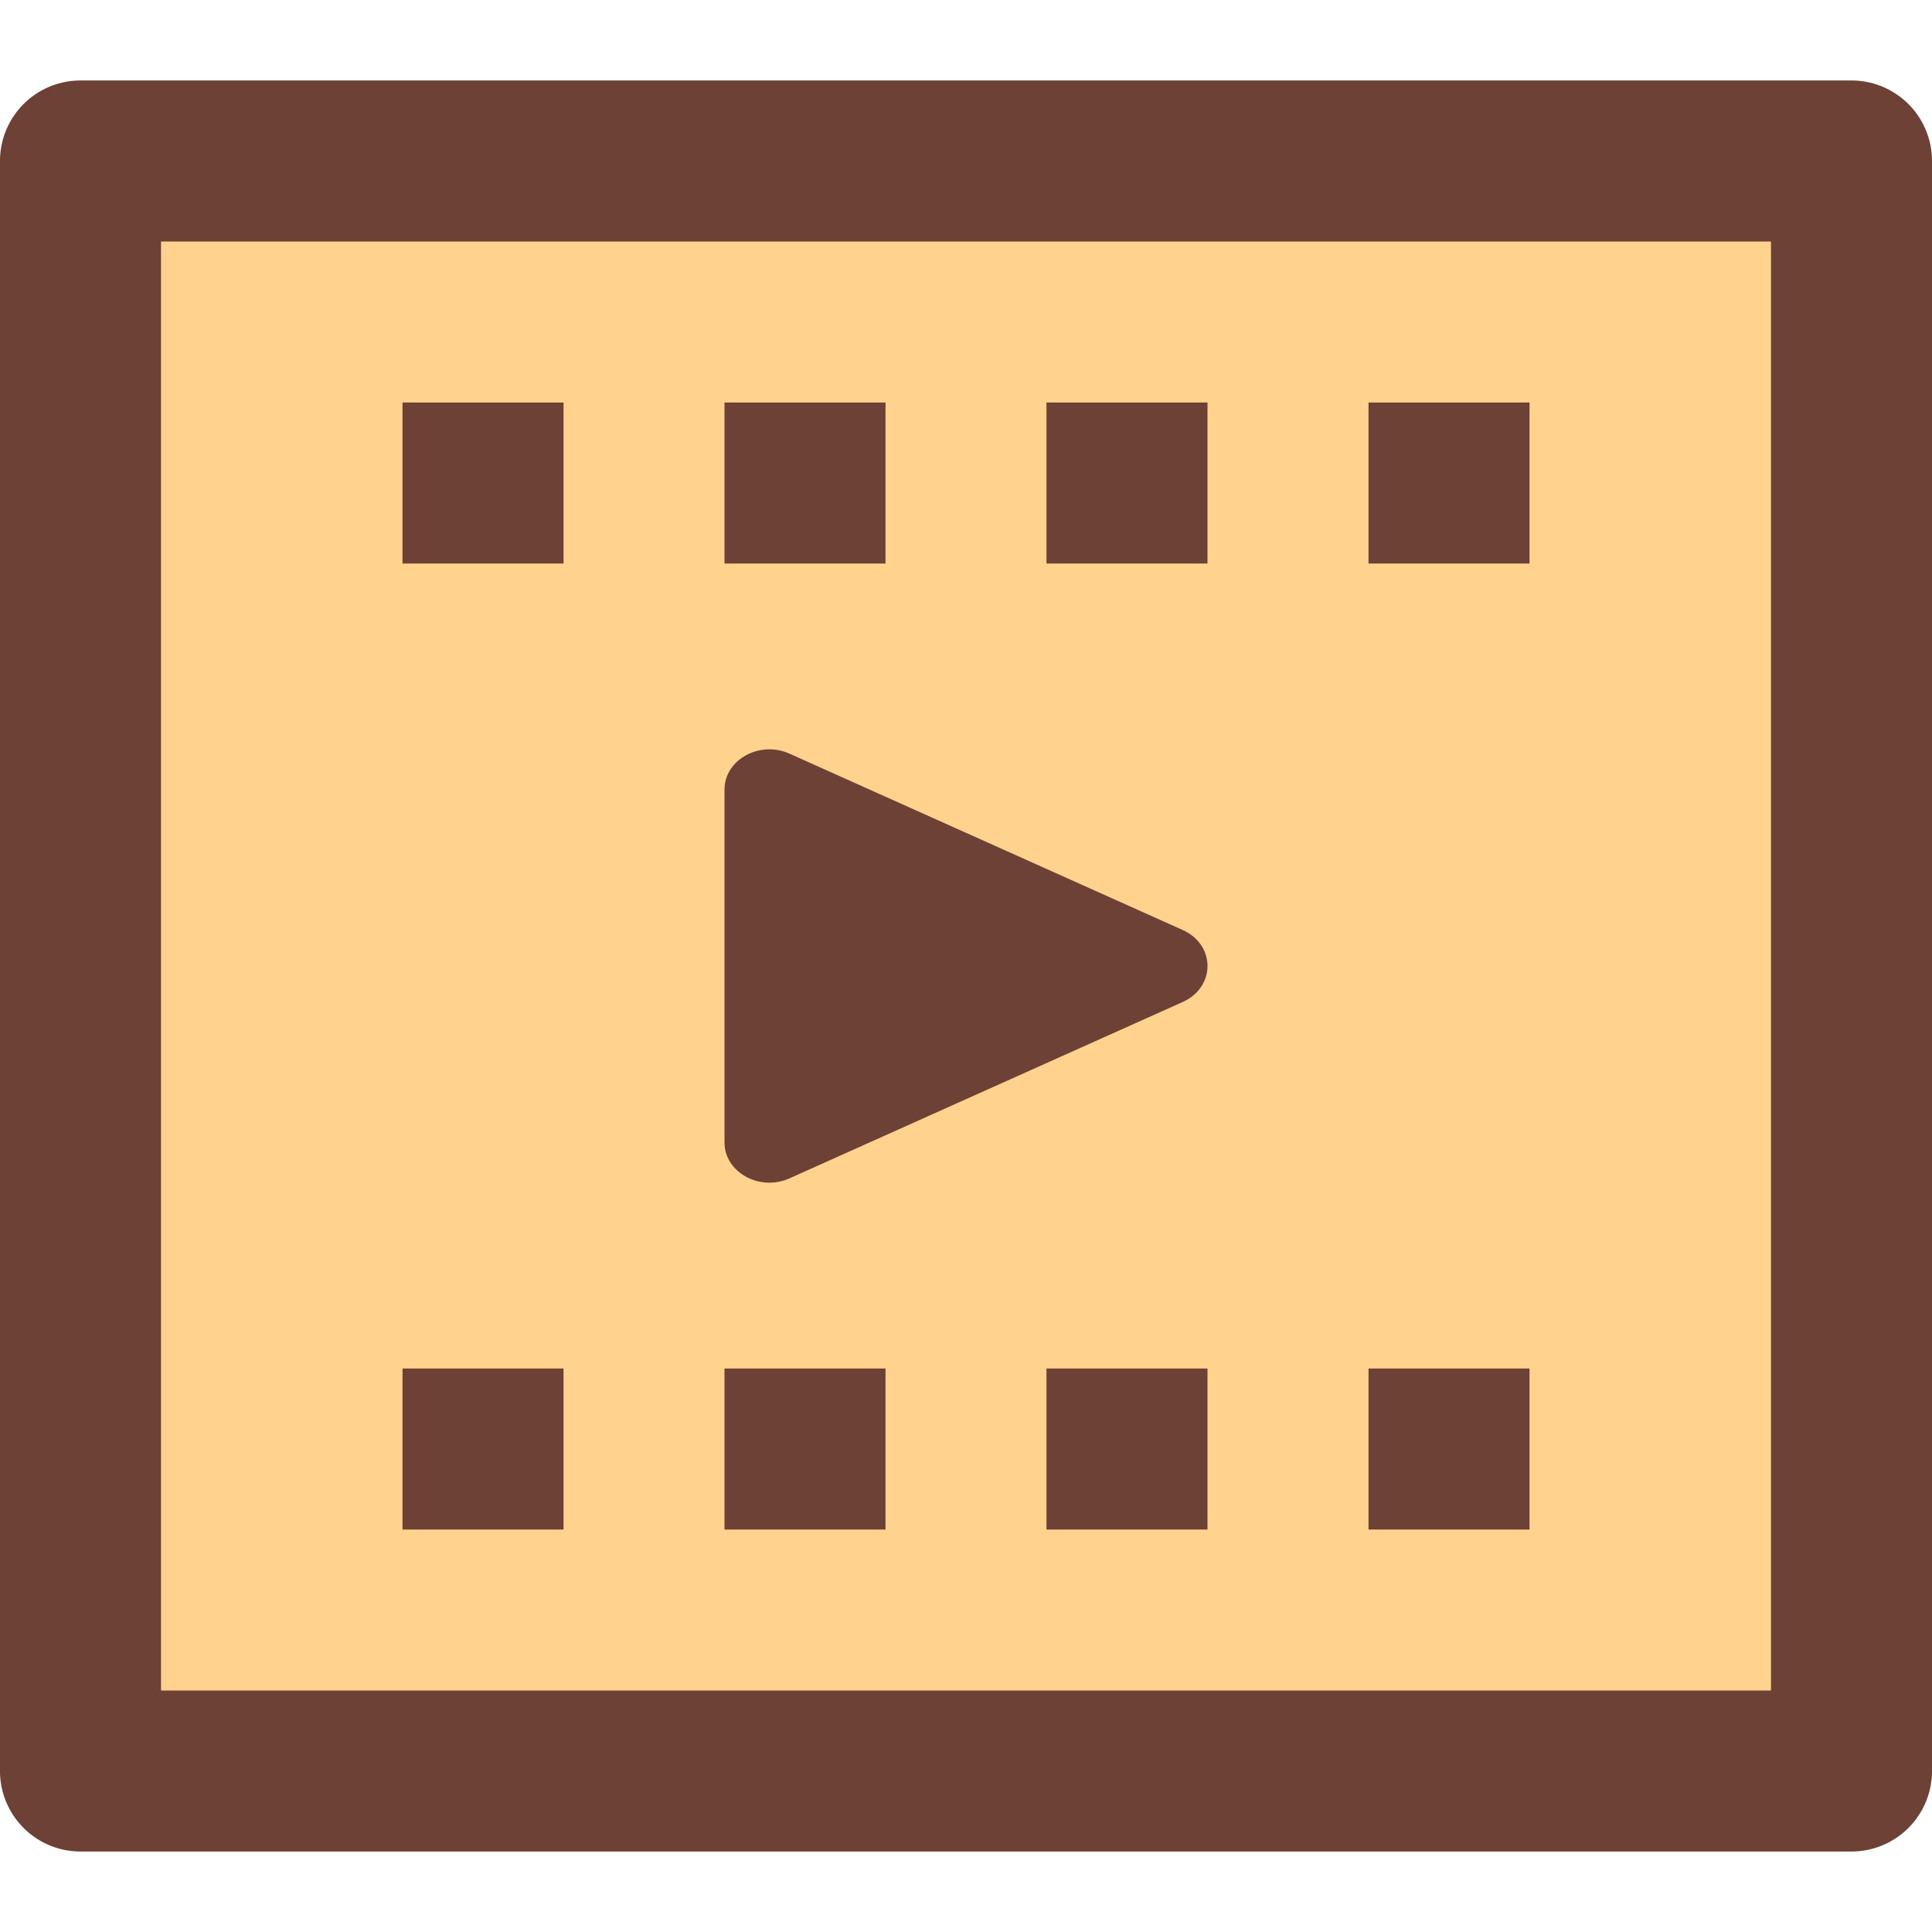
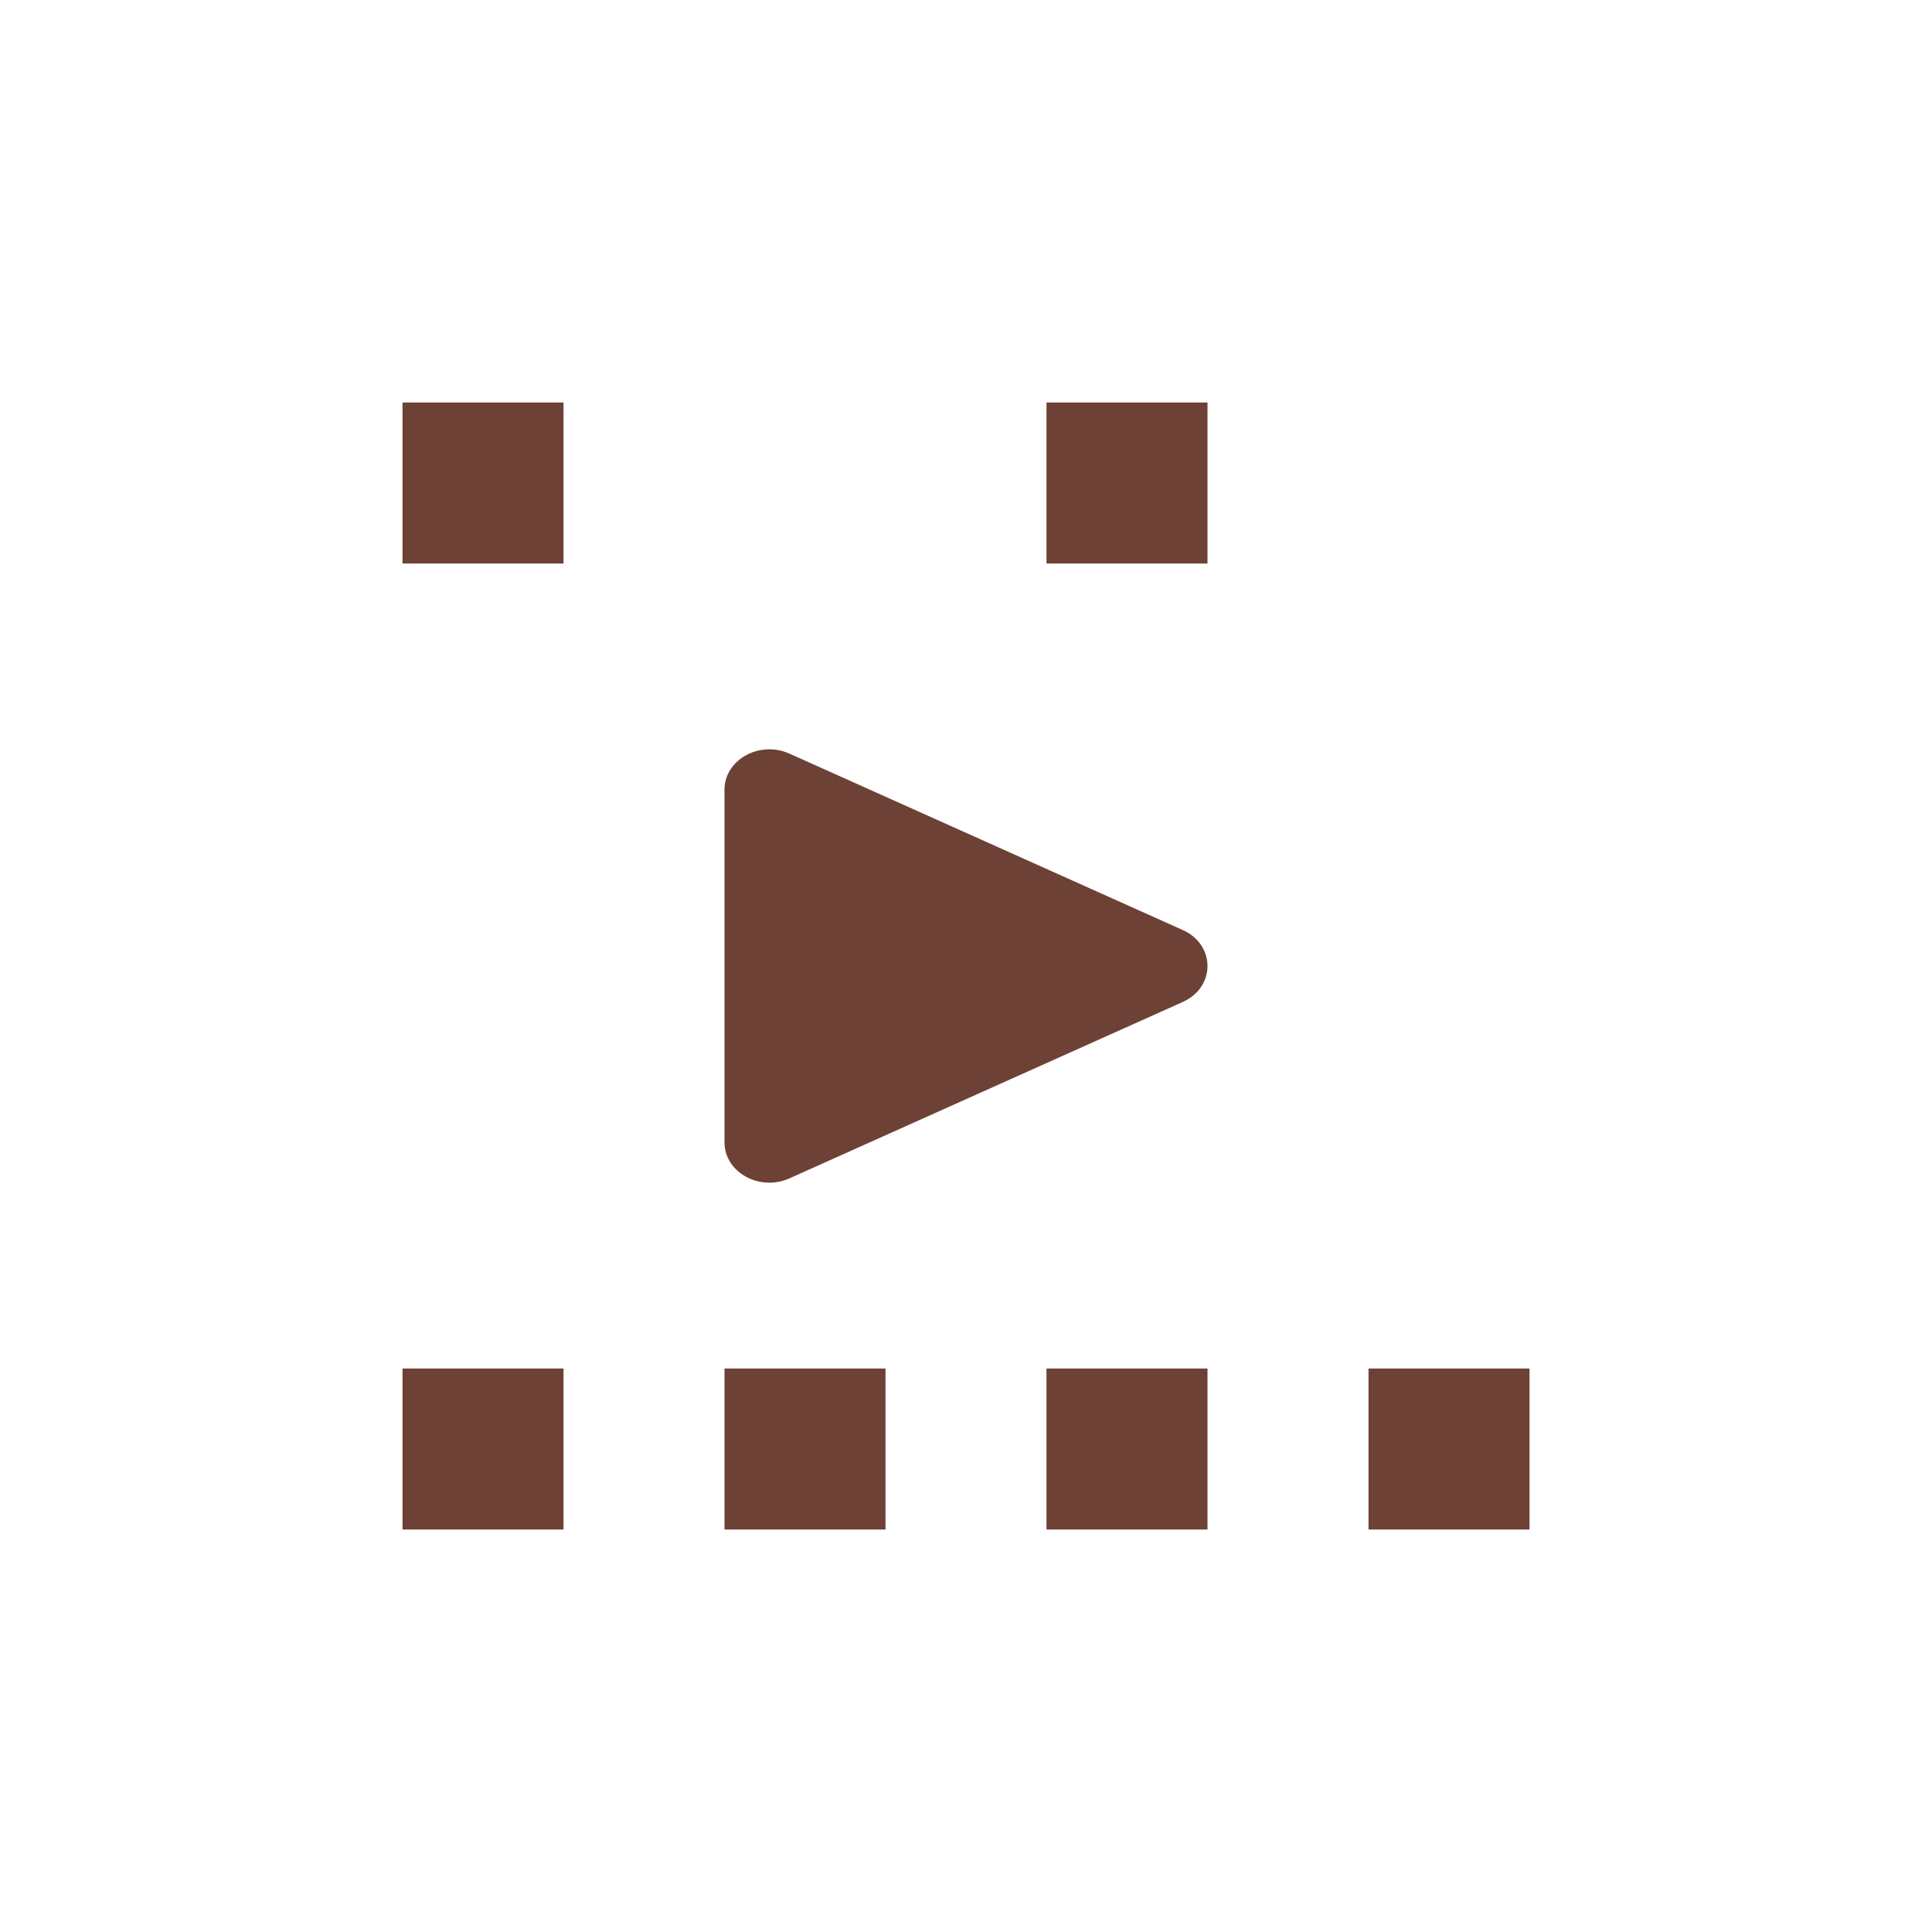
<svg xmlns="http://www.w3.org/2000/svg" id="Layer_1" data-name="Layer 1" viewBox="0 0 512 512">
  <defs>
    <style>.cls-1{fill:#ffd38d;}.cls-2{fill:#6d4135;}</style>
  </defs>
  <title>video-film-filled</title>
-   <rect class="cls-1" x="21.33" y="42.67" width="469.33" height="426.67" />
-   <path class="cls-2" d="M490.67,490.67H21.33A21.33,21.33,0,0,1,0,469.33V42.67A21.33,21.33,0,0,1,21.33,21.33H490.67A21.33,21.33,0,0,1,512,42.67V469.33A21.33,21.33,0,0,1,490.67,490.67ZM42.67,448H469.33V64H42.67Z" />
  <rect class="cls-2" x="106.67" y="106.67" width="42.67" height="42.67" />
-   <rect class="cls-2" x="192" y="106.67" width="42.67" height="42.67" />
  <rect class="cls-2" x="277.33" y="106.67" width="42.67" height="42.67" />
-   <rect class="cls-2" x="362.67" y="106.67" width="42.67" height="42.67" />
  <rect class="cls-2" x="106.67" y="362.67" width="42.67" height="42.67" />
  <rect class="cls-2" x="192" y="362.67" width="42.67" height="42.67" />
  <rect class="cls-2" x="277.33" y="362.67" width="42.67" height="42.67" />
  <rect class="cls-2" x="362.67" y="362.67" width="42.67" height="42.67" />
  <path class="cls-2" d="M192,209.26v93.48c0,7.93,9.3,13.09,17.21,9.54l104.22-46.74c8.76-3.93,8.76-15.15,0-19.08L209.21,199.72C201.3,196.17,192,201.33,192,209.26Z" />
</svg>